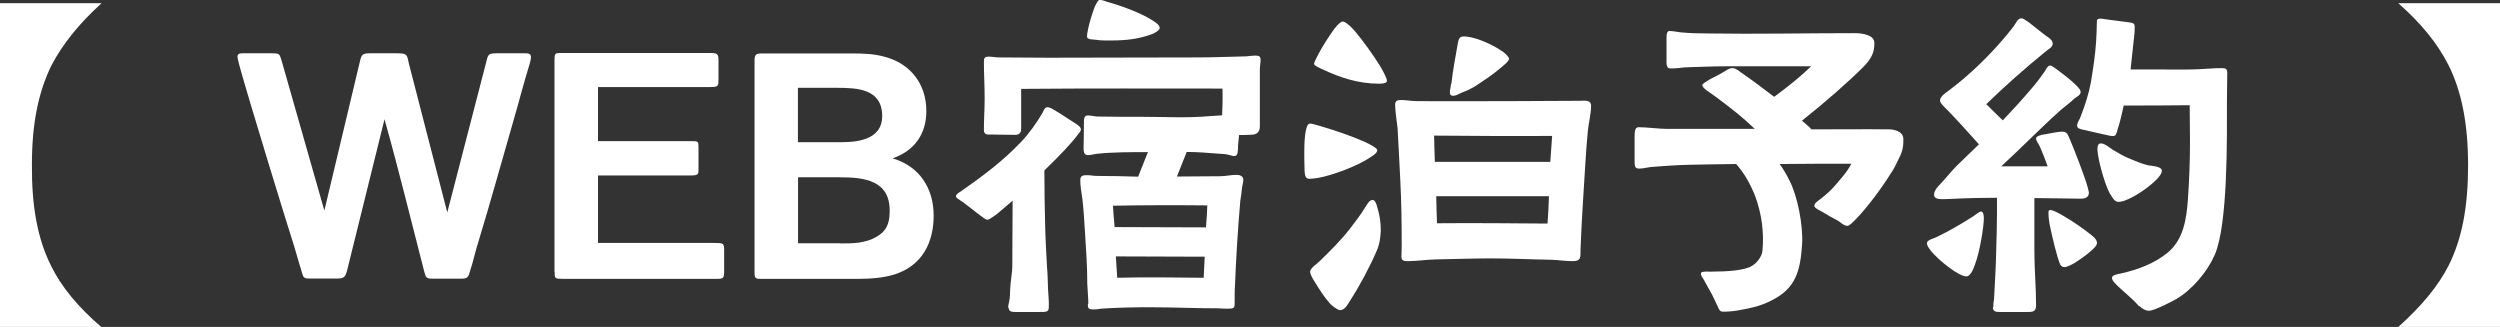
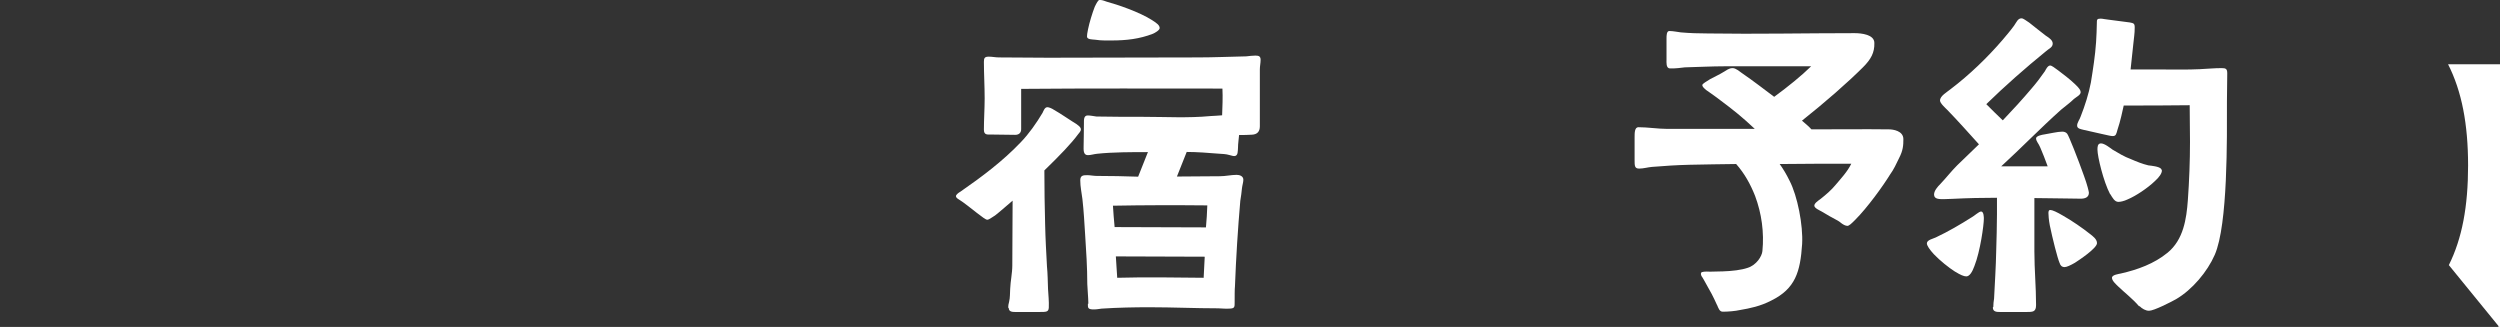
<svg xmlns="http://www.w3.org/2000/svg" id="_レイヤー_2" data-name="レイヤー 2" viewBox="0 0 163.71 21.41">
  <rect x="0" y="0" width="163.71" height="21.41" fill="#333333" stroke="none" />
  <defs>
    <style>
      .cls-1 {
        fill: #fff;
      }
    </style>
  </defs>
  <g id="_編集モード" data-name="編集モード">
    <g>
-       <path class="cls-1" d="M0,.21h6.65c-1.5,1.36-2.55,2.69-3.27,4.05-.87,1.77-1.29,3.84-1.29,6.51-.02,2.76.37,4.87,1.26,6.65.69,1.4,1.77,2.69,3.29,4H0V.21Z" />
-       <path class="cls-1" d="M19.74,17.73c-.21-.64-.37-1.29-.58-1.93-.3-.92-2.9-9.36-3.5-11.57-.07-.28-.11-.46-.11-.51,0-.21.16-.23.34-.23h1.93c.51,0,.48.05.62.48l2.8,9.82,2.32-9.73c.11-.48.16-.57.67-.57h1.75c.69,0,.67.07.8.69l2.51,9.73,2.58-9.96c.09-.41.18-.46.67-.46h1.82c.21,0,.41,0,.41.25,0,.14-.05.28-.07.39-.41,1.31-.74,2.64-1.13,3.96-.74,2.55-1.45,5.15-2.23,7.7-.21.64-.34,1.31-.55,1.93-.12.44-.16.53-.62.53h-1.77c-.51,0-.51-.05-.64-.55-.85-3.29-1.66-6.62-2.58-9.89l-2.44,9.86c-.12.48-.21.57-.69.57h-1.77c-.46,0-.41-.11-.55-.53Z" />
-       <path class="cls-1" d="M36.31,17.8V3.91c0-.41.05-.44.39-.44h9.68c.6,0,.67.02.67.51v1.17c0,.48,0,.55-.53.55h-7.36v3.54h6.12c.44,0,.46.02.46.39v1.4c0,.37.02.46-.51.46h-6.07v4.42h7.66c.53,0,.6.02.6.44v1.4c0,.46-.05.51-.46.51h-10.07c-.57,0-.57-.02-.57-.46Z" />
-       <path class="cls-1" d="M49.41,17.8V3.98c0-.41.09-.48.51-.48h5.86c.71,0,1.45.02,2.12.21,1.72.44,2.76,1.79,2.76,3.56,0,1.52-.78,2.6-2.21,3.1,1.75.51,2.69,1.95,2.69,3.75s-.78,3.27-2.53,3.84c-.76.25-1.68.3-2.46.3h-6.44c-.3,0-.3-.18-.3-.46ZM55.13,9.31c1.15,0,2.64-.23,2.64-1.7,0-1.79-1.61-1.86-2.99-1.86h-2.53v3.56h2.87ZM55.02,15.94c.41,0,.8,0,1.2-.05.3-.05.6-.11.87-.23.83-.37,1.17-.83,1.17-1.84.02-2.02-1.68-2.21-3.26-2.21h-2.74v4.32h2.76Z" />
      <path class="cls-1" d="M66.03,20.17c-.02-.14.02-.3.05-.41.07-.28.05-.55.07-.83.02-.53.14-1.03.14-1.56,0-1.45.02-2.83.02-4.23-.46.39-.85.74-1.15.97-.25.16-.41.28-.51.28s-.37-.21-.67-.44c-.41-.32-.9-.71-1.1-.83-.09-.07-.28-.14-.28-.28,0-.09.18-.23.28-.28,1.4-.97,2.78-2,3.96-3.24.55-.57,1.03-1.26,1.43-1.93.07-.14.14-.37.32-.37.09,0,.28.07.44.18.41.23.97.62,1.2.76.39.23.55.37.55.51s-.12.23-.18.32c-.44.6-1.17,1.36-2.21,2.37,0,1.2.02,2.37.05,3.54.02.94.07,1.79.12,2.74.05.51.05.99.07,1.49.02.39.07.8.05,1.22-.02.28-.16.28-.62.28h-1.59c-.18,0-.41-.02-.41-.25ZM71.27,19.89c0-.34-.07-1.13-.07-1.29,0-1.08-.07-2.16-.14-3.22-.05-.78-.09-1.56-.18-2.35-.05-.41-.14-.8-.14-1.22,0-.32.18-.34.46-.34.18,0,.41.05.62.05.92,0,1.82.02,2.71.05l.64-1.61c-1.03,0-2.32,0-3.33.11-.21.02-.41.09-.6.09-.32,0-.28-.37-.28-.6,0-.21.02-.92.02-1.49,0-.21-.02-.51.25-.51.18,0,.39.05.57.07,1.01.02,2.02.02,3.01.02,1.5,0,2.99.09,4.46-.05.25-.02.51-.02.76-.05.02-.57.05-1.15.02-1.75-4.39,0-8.69-.02-13.18.02v2.64c0,.25-.16.37-.39.37l-1.52-.02c-.3,0-.53.05-.53-.32,0-.67.05-1.38.05-2.05,0-.8-.05-1.61-.05-2.39,0-.25.05-.34.32-.34.23,0,.44.05.67.05,1.03,0,2.14.02,3.2.02,3.29,0,6.55-.02,9.82-.02,1.06,0,2.12-.05,3.17-.07.21-.02.39-.05.6-.05.23,0,.34.05.34.28,0,.21-.05.41-.05.62v3.73q0,.53-.53.55c-.23.02-.55.02-.83.02-.02.28-.07.55-.07.83-.02.21.02.55-.25.55-.11,0-.21-.05-.32-.07-.23-.07-.48-.07-.74-.09-.62-.05-1.38-.11-2.05-.11l-.64,1.61c.94,0,1.86-.02,2.81-.02.37,0,.74-.09,1.1-.09.18,0,.44.07.44.32,0,.16-.07.37-.09.55-.02.28-.07.55-.11.83-.16,1.84-.28,3.75-.35,5.61-.02.14-.02.71-.02,1.01,0,.34.02.44-.39.44-.18.02-.48-.02-.69-.02-1.49,0-2.99-.07-4.48-.07-1.03,0-2.09.02-3.15.09-.18.02-.41.07-.62.05-.3-.02-.28-.14-.28-.37ZM71.71,2.6c-.16-.02-.53,0-.53-.21,0-.09.02-.25.07-.48.09-.44.28-1.06.44-1.47.12-.25.23-.44.3-.44.14,0,.18,0,.48.11.67.18,2.14.67,2.99,1.22.28.18.48.32.48.51,0,.14-.32.32-.44.37-.87.34-1.75.44-2.69.44-.16,0-.69.02-1.1-.05ZM79.07,13.45c-2.12-.02-4.07-.02-6.19.02.02.44.07.92.11,1.4l5.98.02c.05-.48.07-.97.09-1.45ZM78.82,18.19l.07-1.38-5.82-.02c.02.48.07.94.09,1.4,1.86-.05,3.77-.02,5.66,0Z" />
-       <path class="cls-1" d="M85.43,11.2c-.02-.44-.02-1.06-.02-1.2,0-.16,0-.69.05-1.13.05-.41.14-.78.32-.78.09,0,.39.07.83.21.78.23,1.93.62,2.71.97.51.23.87.44.87.57,0,.21-.39.41-.53.51-.71.48-2.35,1.13-3.4,1.31-.21.02-.37.05-.51.05-.28,0-.3-.25-.32-.51ZM87.1,19.89c-.44-.51-.64-.85-1.03-1.47-.16-.25-.25-.46-.28-.6-.02-.25.46-.55.62-.71.71-.69,1.43-1.4,2.05-2.21.25-.34.67-.87.9-1.26.14-.21.3-.55.53-.55.14,0,.25.25.32.55.14.46.21.94.21,1.43-.02.48-.07.92-.28,1.38-.41.97-1.13,2.32-1.72,3.22-.12.18-.32.64-.67.64-.16,0-.53-.3-.64-.41ZM86.53,4.51c-.09-.05-.48-.21-.48-.32,0-.09.12-.34.28-.64.28-.53.71-1.2,1.06-1.68.25-.32.44-.46.53-.46.14,0,.41.18.78.6.53.62,1.22,1.59,1.68,2.32.25.44.44.8.44.97,0,.18-.41.18-.51.18-1.36,0-2.55-.39-3.77-.97ZM91.77,16.83l.02-.76c0-1.45-.02-2.83-.09-4.21-.05-1.13-.12-2.25-.18-3.45-.05-.44-.16-1.17-.16-1.54,0-.3.16-.32.41-.32.32,0,.64.07.97.07,1.91.02,4.78,0,6.69,0,1.38,0,2.64-.02,4.02-.02.3,0,.74-.09.74.34,0,.51-.16,1.1-.21,1.61-.07.8-.14,1.59-.18,2.39-.11,1.77-.23,3.56-.3,5.36-.02.48.09.8-.51.8-.51,0-.87-.07-1.4-.09-1.33-.02-2.67-.09-4-.09-.9,0-2.76.05-3.66.07-.58.02-1.17.11-1.75.11-.21,0-.41-.02-.41-.28ZM101.52,10.6c.05-.57.07-1.13.12-1.7-2.21.02-5.52,0-7.73-.02.02.57.02,1.15.05,1.72h7.57ZM101.43,12.85h-7.38c.02.6.02,1.17.05,1.77,2.12-.02,5.2,0,7.24.02.05-.6.07-1.2.09-1.79ZM95.04,5.5c.09-.87.3-1.93.41-2.58.02-.16.07-.46.25-.51.12-.05.32-.02.55.02.6.11,1.45.48,2,.85.3.18.51.39.57.55.02.09-.14.28-.39.48-.48.41-.78.64-1.31.99-.46.32-.8.55-1.43.78-.12.05-.46.28-.67.16-.16-.09-.02-.46,0-.76Z" />
      <path class="cls-1" d="M112.44,19.98c-.28-.62-.41-.85-.74-1.43-.07-.14-.16-.28-.21-.37-.07-.09-.14-.21-.09-.32.02-.07.28-.09.58-.07l.85-.02c.6-.02,1.2-.09,1.61-.23.58-.18.94-.76.97-1.1.12-1.22-.05-2.46-.48-3.61-.3-.76-.69-1.47-1.24-2.09-1.01.02-2.02.02-3.06.05-.83.02-1.61.07-2.46.14-.25.02-.55.11-.83.11-.3,0-.3-.18-.3-.57v-1.47c0-.3,0-.67.25-.67.6,0,1.29.11,1.89.11h5.73c-.78-.74-1.43-1.26-2.21-1.84-.12-.09-.51-.39-.78-.57-.3-.18-.48-.39-.44-.48.02-.07.25-.21.51-.37.3-.16.64-.32.83-.44.25-.14.39-.28.64-.28.21,0,.44.21.6.32.8.55,1.45,1.06,2.12,1.56.94-.69,1.79-1.38,2.42-2h-5.63c-.87,0-1.77.05-2.64.07-.16.02-.69.09-.99.07-.25-.02-.21-.41-.21-.57v-1.4c0-.16,0-.48.18-.48.28,0,.55.07.76.09.57.05,1.17.07,1.77.07,3.2.05,6.39-.02,9.61-.02.44,0,1.29.09,1.29.64.02.64-.23,1.08-.74,1.59-.99.99-2.51,2.32-4,3.5.21.18.44.37.62.57,1.77,0,3.5-.02,5.08,0,.25,0,.94.09.94.64,0,.41-.02.74-.28,1.24-.16.34-.37.78-.58,1.06-.48.78-1.49,2.18-2.3,2.99-.23.23-.39.39-.51.39-.28-.02-.51-.3-.62-.34-.46-.25-.6-.32-1.06-.6-.12-.07-.46-.21-.48-.37-.02-.16.25-.34.39-.44.41-.32.76-.64.99-.92.37-.44.78-.87,1.04-1.4-1.56,0-3.15,0-4.69.02.23.32.44.67.64,1.08.53,1.01.9,2.94.83,4.16-.12,1.82-.44,2.92-2.02,3.7-.71.37-1.4.51-2.05.62-.3.07-.78.11-1.13.11-.21,0-.28-.23-.37-.44Z" />
      <path class="cls-1" d="M128.04,17.8c-.44-.28-1.01-.74-1.4-1.15-.28-.3-.46-.57-.46-.71,0-.23.39-.3.58-.39.83-.39,1.61-.85,2.37-1.33.14-.07.46-.37.6-.37.18,0,.18.39.18.48,0,.39-.23,2.12-.62,3.1-.14.39-.32.67-.53.67-.16,0-.41-.11-.71-.3ZM130.53,20.1c0-.18.02-.37.05-.55.05-1.03.12-2.07.14-3.13.02-.78.05-1.61.05-2.39v-1.08c-.94,0-1.91.02-2.9.07-.18,0-.37.02-.55.02-.3,0-.67.02-.67-.3,0-.25.23-.51.41-.69.39-.41.71-.83,1.1-1.22l1.43-1.38c-.69-.76-1.36-1.52-2.07-2.25-.14-.14-.48-.44-.48-.62,0-.3.46-.55.69-.74,1.24-.94,2.41-2.07,3.4-3.22.25-.3.53-.62.76-.94.16-.23.25-.48.48-.48.14,0,.28.14.51.28.39.3.83.67,1.08.85.28.18.46.32.46.53,0,.25-.28.34-.46.51-1.33,1.08-2.69,2.28-3.89,3.45.34.34.71.71,1.08,1.06.64-.67,1.29-1.38,1.89-2.09.32-.37.6-.74.87-1.13.05-.09.18-.37.34-.37.12,0,.3.16.53.32.3.23.76.57,1.1.9.3.28.37.41.37.53,0,.18-.3.32-.44.44-.25.25-.58.48-.85.71-1.36,1.22-2.58,2.48-3.91,3.7h3.04c-.18-.51-.3-.78-.48-1.22-.12-.3-.28-.41-.28-.62.02-.16.41-.23.55-.25.34-.05.85-.18,1.17-.18.14,0,.25.05.32.14.11.14.71,1.66,1.1,2.76.21.57.32,1.03.32,1.1,0,.3-.25.39-.53.39-.48,0-.94-.02-1.43-.02-.53,0-1.06-.02-1.61-.02v3.5c0,1.17.11,2.32.11,3.5,0,.46-.21.46-.64.46h-1.68c-.25,0-.51,0-.51-.3ZM134.87,17.22c-.14-.32-.46-1.59-.64-2.46-.07-.37-.09-.67-.09-.8,0-.07,0-.21.12-.21.14,0,.44.14.83.37.57.32,1.31.83,1.77,1.2.18.14.46.34.46.6,0,.34-1.2,1.13-1.45,1.29-.28.16-.53.28-.67.28-.18,0-.28-.11-.32-.25ZM140.07,20.05c-.41-.48-.9-.85-1.36-1.29-.14-.14-.41-.37-.41-.57s.46-.25.58-.28c1.1-.25,2.18-.64,3.06-1.36,1.04-.85,1.24-2.21,1.33-3.45.09-1.26.14-2.55.14-3.82,0-.78-.02-1.59-.02-2.39-1.47.02-2.9.02-4.32.02-.05.23-.23,1.08-.41,1.59-.07.25-.09.41-.3.41-.16,0-.3-.05-.6-.11l-1.33-.3c-.18-.05-.39-.07-.41-.25-.02-.21.18-.44.23-.62.28-.71.53-1.49.67-2.23.14-.87.28-1.75.34-2.64.02-.41.05-.83.05-1.24,0-.23,0-.3.25-.3.12,0,.3.05.53.07.48.07,1.13.14,1.38.18.23.05.32.05.32.32,0,.46-.05.62-.09,1.08l-.18,1.68h2.05c.83,0,1.66.02,2.48-.02.48-.02.94-.07,1.43-.07.28,0,.37.05.37.34,0,.6-.02,1.22-.02,1.84,0,2.37.07,8.07-.8,10.05-.48,1.1-1.47,2.28-2.53,2.9-.32.18-1.45.76-1.77.76-.23,0-.46-.14-.62-.3ZM138.18,12.72c-.44-.83-.83-2.48-.83-2.92,0-.16,0-.41.23-.41s.58.28.76.41c.39.23.76.46,1.2.62.37.16.76.32,1.15.41.18.02.71.07.83.23.02.05.05.07.05.11,0,.18-.18.44-.46.69-.48.46-1.24.97-1.79,1.2-.23.11-.46.16-.6.16-.25,0-.39-.28-.53-.51Z" />
-       <path class="cls-1" d="M160.36,17.36c.87-1.75,1.26-3.84,1.26-6.53s-.41-4.85-1.31-6.62c-.71-1.38-1.77-2.69-3.26-4h6.67v21.2h-6.67c1.54-1.38,2.62-2.69,3.31-4.05Z" />
+       <path class="cls-1" d="M160.36,17.36c.87-1.75,1.26-3.84,1.26-6.53s-.41-4.85-1.31-6.62h6.67v21.2h-6.67c1.54-1.38,2.62-2.69,3.31-4.05Z" />
    </g>
  </g>
</svg>